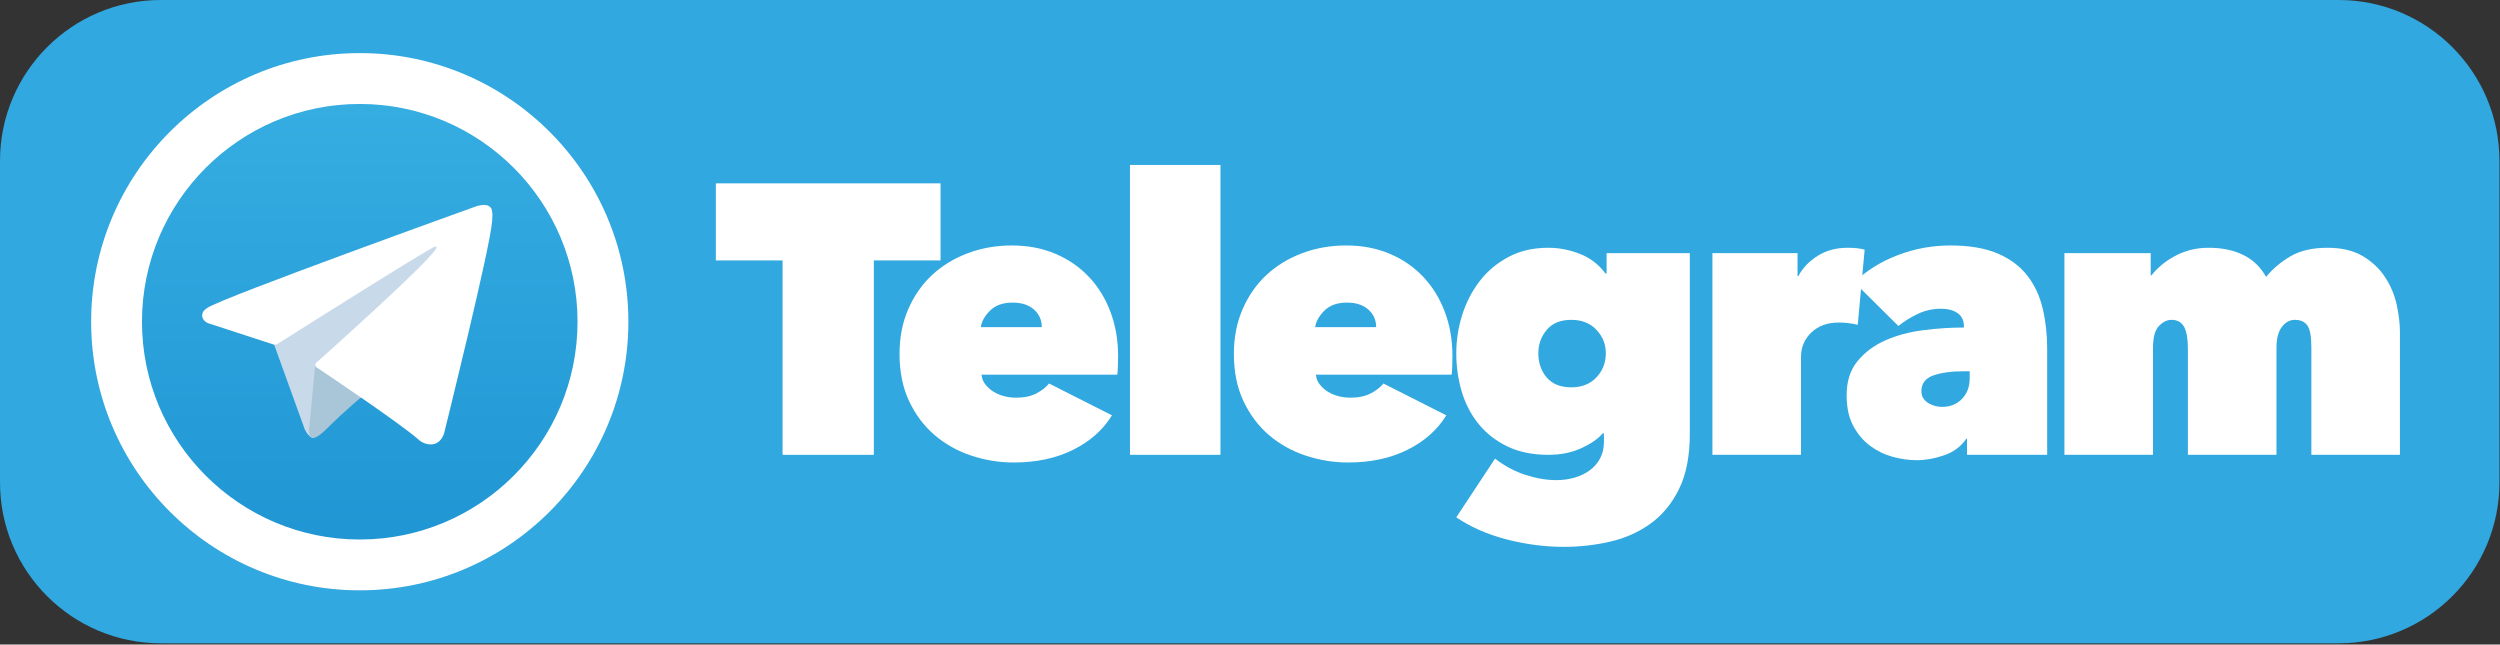
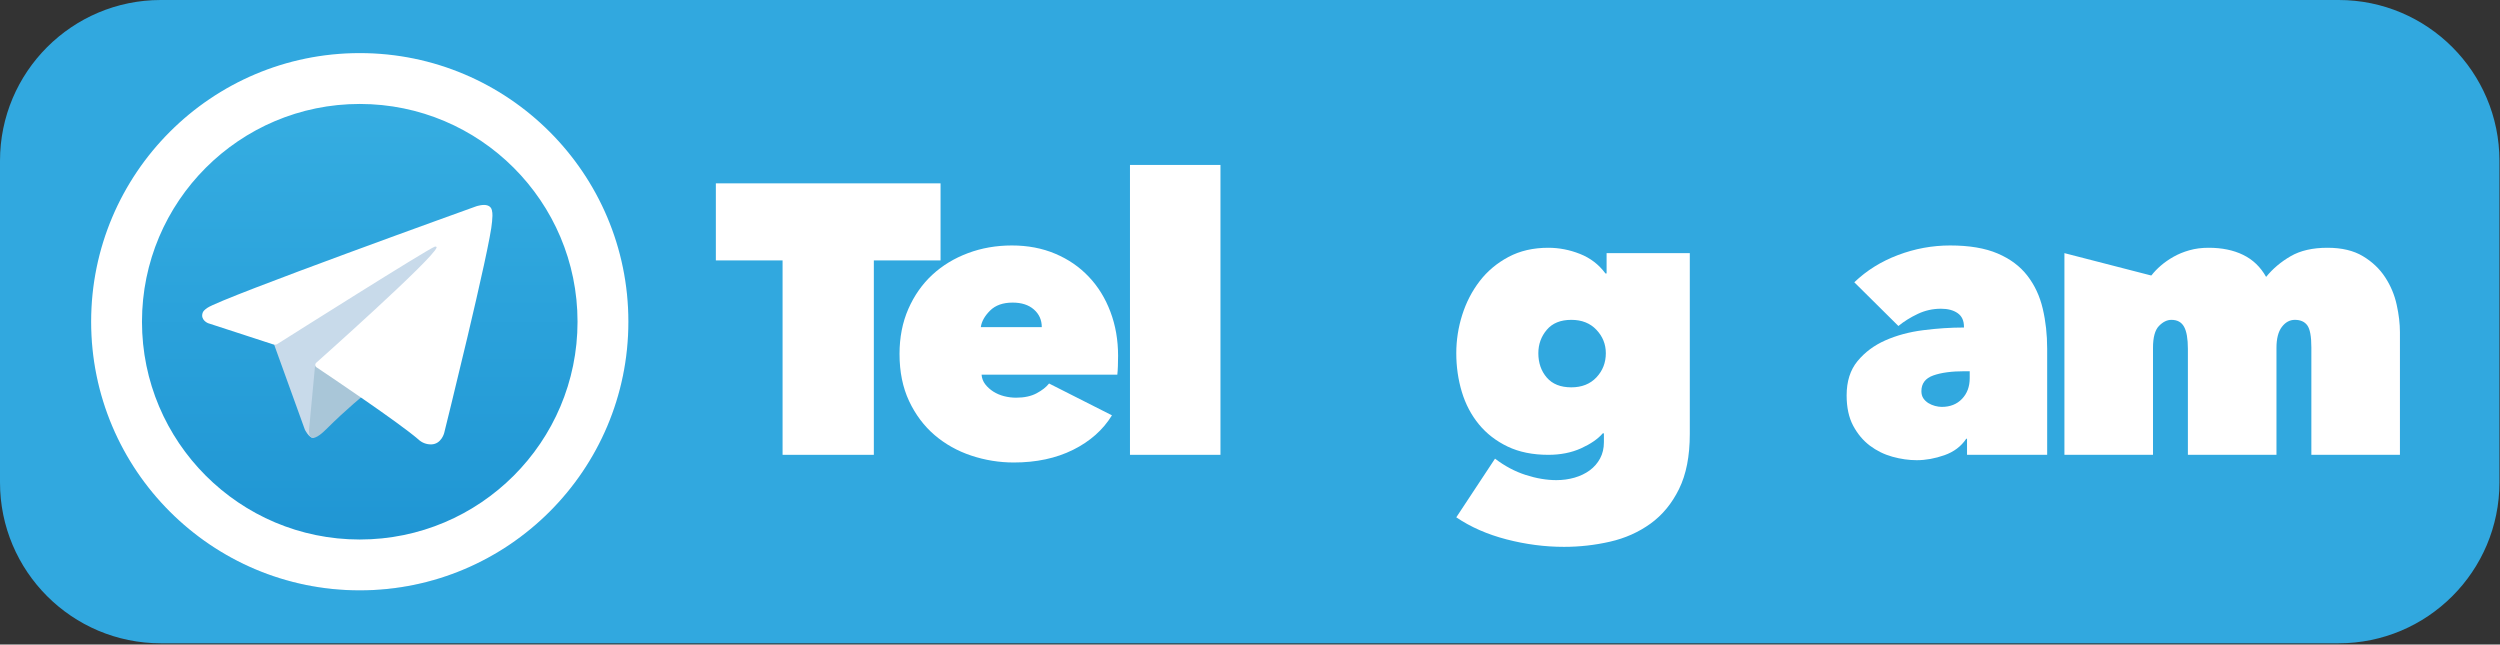
<svg xmlns="http://www.w3.org/2000/svg" width="100%" height="100%" viewBox="0 0 1377 355" version="1.1" xml:space="preserve" style="fill-rule:evenodd;clip-rule:evenodd;stroke-linejoin:round;stroke-miterlimit:2;">
  <rect x="0" y="0" width="1377" height="355" fill="#333333" stroke="none" />
  <g transform="matrix(1.457,0,0,1,0,0)">
    <path d="M944.882,88.583C944.882,39.693 917.64,0 884.086,0L60.796,0C27.242,0 0,39.693 0,88.583L0,265.748C0,314.638 27.242,354.331 60.796,354.331L884.086,354.331C917.64,354.331 944.882,314.638 944.882,265.748L944.882,88.583Z" style="fill:rgb(49,168,223);" />
  </g>
  <g transform="matrix(1.233,0,0,1.233,50.195,29.251)">
    <circle cx="120" cy="120" r="120" style="fill:url(#_Linear1);" />
    <path d="M120,0C186.23,0 240,53.77 240,120C240,186.23 186.23,240 120,240C53.77,240 0,186.23 0,120C0,53.77 53.77,0 120,0ZM120,22.716C173.693,22.716 217.284,66.307 217.284,120C217.284,173.693 173.693,217.284 120,217.284C66.307,217.284 22.716,173.693 22.716,120C22.716,66.307 66.307,22.716 120,22.716Z" style="fill:white;" />
    <path d="M81.229,128.772L95.466,168.178C95.466,168.178 97.246,171.865 99.152,171.865C101.058,171.865 129.407,142.373 129.407,142.373L160.932,81.483L81.737,118.6L81.229,128.772Z" style="fill:rgb(200,218,234);fill-rule:nonzero;" />
    <path d="M100.106,138.878L97.373,167.924C97.373,167.924 96.229,176.824 105.127,167.924C114.025,159.024 122.542,152.161 122.542,152.161" style="fill:rgb(169,198,216);fill-rule:nonzero;" />
    <path d="M81.486,130.178L52.2,120.636C52.2,120.636 48.7,119.216 49.827,115.996C50.059,115.332 50.527,114.767 51.927,113.796C58.416,109.273 172.033,68.436 172.033,68.436C172.033,68.436 175.241,67.355 177.133,68.074C178.085,68.369 178.806,69.155 179.018,70.129C179.222,70.975 179.308,71.845 179.272,72.714C179.263,73.466 179.172,74.163 179.103,75.256C178.411,86.421 157.703,169.749 157.703,169.749C157.703,169.749 156.464,174.625 152.025,174.792C149.822,174.863 147.682,174.035 146.1,172.5C137.389,165.007 107.281,144.773 100.628,140.323C100.325,140.116 100.125,139.788 100.082,139.423C99.989,138.954 100.499,138.373 100.499,138.373C100.499,138.373 152.925,91.773 154.32,86.881C154.428,86.502 154.02,86.315 153.472,86.481C149.99,87.762 89.628,125.881 82.966,130.088C82.486,130.233 81.98,130.264 81.486,130.178Z" style="fill:white;fill-rule:nonzero;" />
  </g>
  <g transform="matrix(13.2,0,0,13.2,-7499.24,-1842.66)">
    <path d="M604.587,158.574L600.779,158.574L600.779,150.462L597.995,150.462L597.995,147.246L607.371,147.246L607.371,150.462L604.587,150.462L604.587,158.574Z" style="fill:white;fill-rule:nonzero;" />
    <path d="M611.595,153.246C611.595,152.947 611.486,152.702 611.267,152.51C611.049,152.318 610.753,152.222 610.379,152.222C609.974,152.222 609.659,152.334 609.435,152.558C609.211,152.782 609.083,153.011 609.051,153.246L611.595,153.246ZM614.779,154.446C614.779,154.584 614.777,154.726 614.771,154.87C614.766,155.014 614.758,155.134 614.747,155.23L609.083,155.23C609.094,155.379 609.145,155.512 609.235,155.63C609.326,155.747 609.438,155.848 609.571,155.934C609.705,156.019 609.854,156.083 610.019,156.126C610.185,156.168 610.353,156.19 610.523,156.19C610.865,156.19 611.15,156.128 611.379,156.006C611.609,155.883 611.782,155.747 611.899,155.598L614.523,156.926C614.15,157.534 613.609,158.014 612.899,158.366C612.19,158.718 611.366,158.894 610.427,158.894C609.819,158.894 609.227,158.798 608.651,158.606C608.075,158.414 607.566,158.128 607.123,157.75C606.681,157.371 606.326,156.899 606.059,156.334C605.793,155.768 605.659,155.112 605.659,154.366C605.659,153.672 605.782,153.046 606.027,152.486C606.273,151.926 606.606,151.451 607.027,151.062C607.449,150.672 607.945,150.371 608.515,150.158C609.086,149.944 609.697,149.838 610.347,149.838C611.009,149.838 611.611,149.952 612.155,150.182C612.699,150.411 613.166,150.731 613.555,151.142C613.945,151.552 614.246,152.04 614.459,152.606C614.673,153.171 614.779,153.784 614.779,154.446Z" style="fill:white;fill-rule:nonzero;" />
    <rect x="615.275" y="146.478" width="3.776" height="12.096" style="fill:white;fill-rule:nonzero;" />
-     <path d="M625.547,153.246C625.547,152.947 625.438,152.702 625.219,152.51C625.001,152.318 624.705,152.222 624.331,152.222C623.926,152.222 623.611,152.334 623.387,152.558C623.163,152.782 623.035,153.011 623.003,153.246L625.547,153.246ZM628.731,154.446C628.731,154.584 628.729,154.726 628.723,154.87C628.718,155.014 628.71,155.134 628.699,155.23L623.035,155.23C623.046,155.379 623.097,155.512 623.187,155.63C623.278,155.747 623.39,155.848 623.523,155.934C623.657,156.019 623.806,156.083 623.971,156.126C624.137,156.168 624.305,156.19 624.475,156.19C624.817,156.19 625.102,156.128 625.331,156.006C625.561,155.883 625.734,155.747 625.851,155.598L628.475,156.926C628.102,157.534 627.561,158.014 626.851,158.366C626.142,158.718 625.318,158.894 624.379,158.894C623.771,158.894 623.179,158.798 622.603,158.606C622.027,158.414 621.518,158.128 621.075,157.75C620.633,157.371 620.278,156.899 620.011,156.334C619.745,155.768 619.611,155.112 619.611,154.366C619.611,153.672 619.734,153.046 619.979,152.486C620.225,151.926 620.558,151.451 620.979,151.062C621.401,150.672 621.897,150.371 622.467,150.158C623.038,149.944 623.649,149.838 624.299,149.838C624.961,149.838 625.563,149.952 626.107,150.182C626.651,150.411 627.118,150.731 627.507,151.142C627.897,151.552 628.198,152.04 628.411,152.606C628.625,153.171 628.731,153.784 628.731,154.446Z" style="fill:white;fill-rule:nonzero;" />
    <path d="M628.891,154.334C628.891,153.79 628.974,153.256 629.139,152.734C629.305,152.211 629.547,151.742 629.867,151.326C630.187,150.91 630.587,150.574 631.067,150.318C631.547,150.062 632.102,149.934 632.731,149.934C633.179,149.934 633.619,150.019 634.051,150.19C634.483,150.36 634.838,150.632 635.115,151.006L635.163,151.006L635.163,150.158L638.635,150.158L638.635,157.71C638.635,158.627 638.486,159.39 638.187,159.998C637.889,160.606 637.491,161.088 636.995,161.446C636.499,161.803 635.937,162.054 635.307,162.198C634.678,162.342 634.038,162.414 633.387,162.414C632.587,162.414 631.787,162.31 630.987,162.102C630.187,161.894 629.489,161.587 628.891,161.182L630.507,158.734C630.913,159.043 631.339,159.27 631.787,159.414C632.235,159.558 632.662,159.63 633.067,159.63C633.334,159.63 633.587,159.595 633.827,159.526C634.067,159.456 634.278,159.355 634.459,159.222C634.641,159.088 634.785,158.923 634.891,158.726C634.998,158.528 635.051,158.302 635.051,158.046L635.051,157.678L635.003,157.678C634.801,157.912 634.499,158.12 634.099,158.302C633.699,158.483 633.243,158.574 632.731,158.574C632.081,158.574 631.515,158.459 631.035,158.23C630.555,158 630.155,157.691 629.835,157.302C629.515,156.912 629.278,156.462 629.123,155.95C628.969,155.438 628.891,154.899 628.891,154.334ZM632.315,154.334C632.315,154.739 632.433,155.078 632.667,155.35C632.902,155.622 633.243,155.758 633.691,155.758C634.129,155.758 634.478,155.619 634.739,155.342C635.001,155.064 635.131,154.728 635.131,154.334C635.131,153.96 635.001,153.635 634.739,153.358C634.478,153.08 634.129,152.942 633.691,152.942C633.243,152.942 632.902,153.08 632.667,153.358C632.433,153.635 632.315,153.96 632.315,154.334Z" style="fill:white;fill-rule:nonzero;" />
-     <path d="M639.579,150.158L643.131,150.158L643.131,151.118L643.163,151.118C643.345,150.776 643.614,150.494 643.971,150.27C644.329,150.046 644.747,149.934 645.227,149.934C645.515,149.934 645.75,149.96 645.931,150.014L645.643,153.15C645.526,153.118 645.395,153.094 645.251,153.078C645.107,153.062 644.977,153.054 644.859,153.054C644.379,153.054 643.995,153.192 643.707,153.47C643.419,153.747 643.275,154.088 643.275,154.494L643.275,158.574L639.579,158.574L639.579,150.158Z" style="fill:white;fill-rule:nonzero;" />
    <path d="M650.107,155.086C649.563,155.086 649.126,155.144 648.795,155.262C648.465,155.379 648.299,155.598 648.299,155.918C648.299,156.035 648.326,156.134 648.379,156.214C648.433,156.294 648.502,156.36 648.587,156.414C648.673,156.467 648.766,156.507 648.867,156.534C648.969,156.56 649.062,156.574 649.147,156.574C649.499,156.574 649.782,156.462 649.995,156.238C650.209,156.014 650.315,155.726 650.315,155.374L650.315,155.086L650.107,155.086ZM650.075,153.23C650.075,152.974 649.987,152.784 649.811,152.662C649.635,152.539 649.403,152.478 649.115,152.478C648.774,152.478 648.451,152.55 648.147,152.694C647.843,152.838 647.574,153.006 647.339,153.198L645.499,151.374C646.011,150.883 646.619,150.504 647.323,150.238C648.027,149.971 648.753,149.838 649.499,149.838C650.299,149.838 650.961,149.95 651.483,150.174C652.006,150.398 652.419,150.707 652.723,151.102C653.027,151.496 653.241,151.955 653.363,152.478C653.486,153 653.547,153.555 653.547,154.142L653.547,158.574L650.203,158.574L650.203,157.902L650.171,157.902C649.958,158.222 649.654,158.451 649.259,158.59C648.865,158.728 648.481,158.798 648.107,158.798C647.777,158.798 647.438,158.75 647.091,158.654C646.745,158.558 646.43,158.403 646.147,158.19C645.865,157.976 645.633,157.699 645.451,157.358C645.27,157.016 645.179,156.595 645.179,156.094C645.179,155.507 645.331,155.03 645.635,154.662C645.939,154.294 646.326,154.006 646.795,153.798C647.265,153.59 647.79,153.448 648.371,153.374C648.953,153.299 649.521,153.262 650.075,153.262L650.075,153.23Z" style="fill:white;fill-rule:nonzero;" />
-     <path d="M659.419,158.574L659.419,154.158C659.419,153.731 659.366,153.422 659.259,153.23C659.153,153.038 658.977,152.942 658.731,152.942C658.55,152.942 658.377,153.027 658.211,153.198C658.046,153.368 657.963,153.672 657.963,154.11L657.963,158.574L654.267,158.574L654.267,150.158L657.867,150.158L657.867,151.086L657.899,151.086C658.006,150.947 658.137,150.811 658.291,150.678C658.446,150.544 658.622,150.422 658.819,150.31C659.017,150.198 659.238,150.107 659.483,150.038C659.729,149.968 659.995,149.934 660.283,149.934C660.838,149.934 661.318,150.032 661.723,150.23C662.129,150.427 662.449,150.734 662.683,151.15C662.961,150.808 663.302,150.52 663.707,150.286C664.113,150.051 664.625,149.934 665.243,149.934C665.841,149.934 666.334,150.051 666.723,150.286C667.113,150.52 667.422,150.814 667.651,151.166C667.881,151.518 668.041,151.899 668.131,152.31C668.222,152.72 668.267,153.102 668.267,153.454L668.267,158.574L664.571,158.574L664.571,154.094C664.571,153.635 664.515,153.328 664.403,153.174C664.291,153.019 664.118,152.942 663.883,152.942C663.67,152.942 663.489,153.04 663.339,153.238C663.19,153.435 663.115,153.726 663.115,154.11L663.115,158.574L659.419,158.574Z" style="fill:white;fill-rule:nonzero;" />
+     <path d="M659.419,158.574L659.419,154.158C659.419,153.731 659.366,153.422 659.259,153.23C659.153,153.038 658.977,152.942 658.731,152.942C658.55,152.942 658.377,153.027 658.211,153.198C658.046,153.368 657.963,153.672 657.963,154.11L657.963,158.574L654.267,158.574L654.267,150.158L657.867,151.086L657.899,151.086C658.006,150.947 658.137,150.811 658.291,150.678C658.446,150.544 658.622,150.422 658.819,150.31C659.017,150.198 659.238,150.107 659.483,150.038C659.729,149.968 659.995,149.934 660.283,149.934C660.838,149.934 661.318,150.032 661.723,150.23C662.129,150.427 662.449,150.734 662.683,151.15C662.961,150.808 663.302,150.52 663.707,150.286C664.113,150.051 664.625,149.934 665.243,149.934C665.841,149.934 666.334,150.051 666.723,150.286C667.113,150.52 667.422,150.814 667.651,151.166C667.881,151.518 668.041,151.899 668.131,152.31C668.222,152.72 668.267,153.102 668.267,153.454L668.267,158.574L664.571,158.574L664.571,154.094C664.571,153.635 664.515,153.328 664.403,153.174C664.291,153.019 664.118,152.942 663.883,152.942C663.67,152.942 663.489,153.04 663.339,153.238C663.19,153.435 663.115,153.726 663.115,154.11L663.115,158.574L659.419,158.574Z" style="fill:white;fill-rule:nonzero;" />
  </g>
  <defs>
    <linearGradient id="_Linear1" x1="0" y1="0" x2="1" y2="0" gradientUnits="userSpaceOnUse" gradientTransform="matrix(1.46958e-14,-240,240,1.46958e-14,120,240)">
      <stop offset="0" style="stop-color:rgb(29,147,210);stop-opacity:1" />
      <stop offset="1" style="stop-color:rgb(56,176,227);stop-opacity:1" />
    </linearGradient>
  </defs>
</svg>